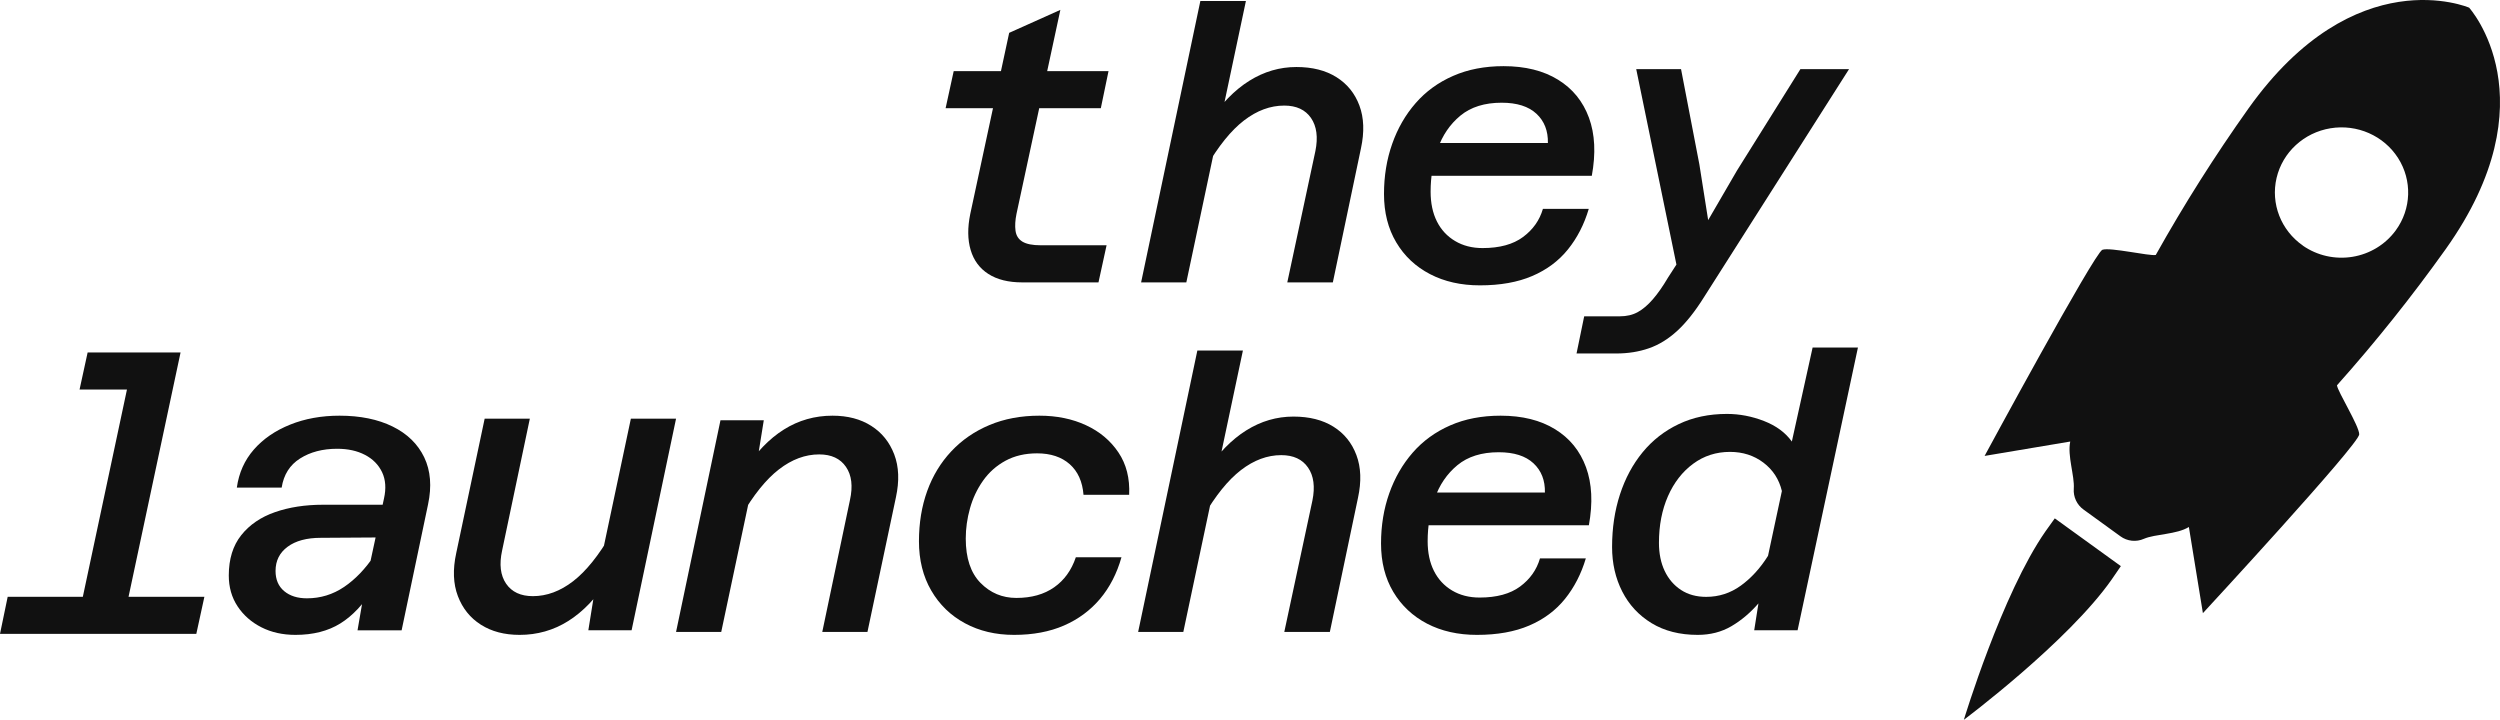
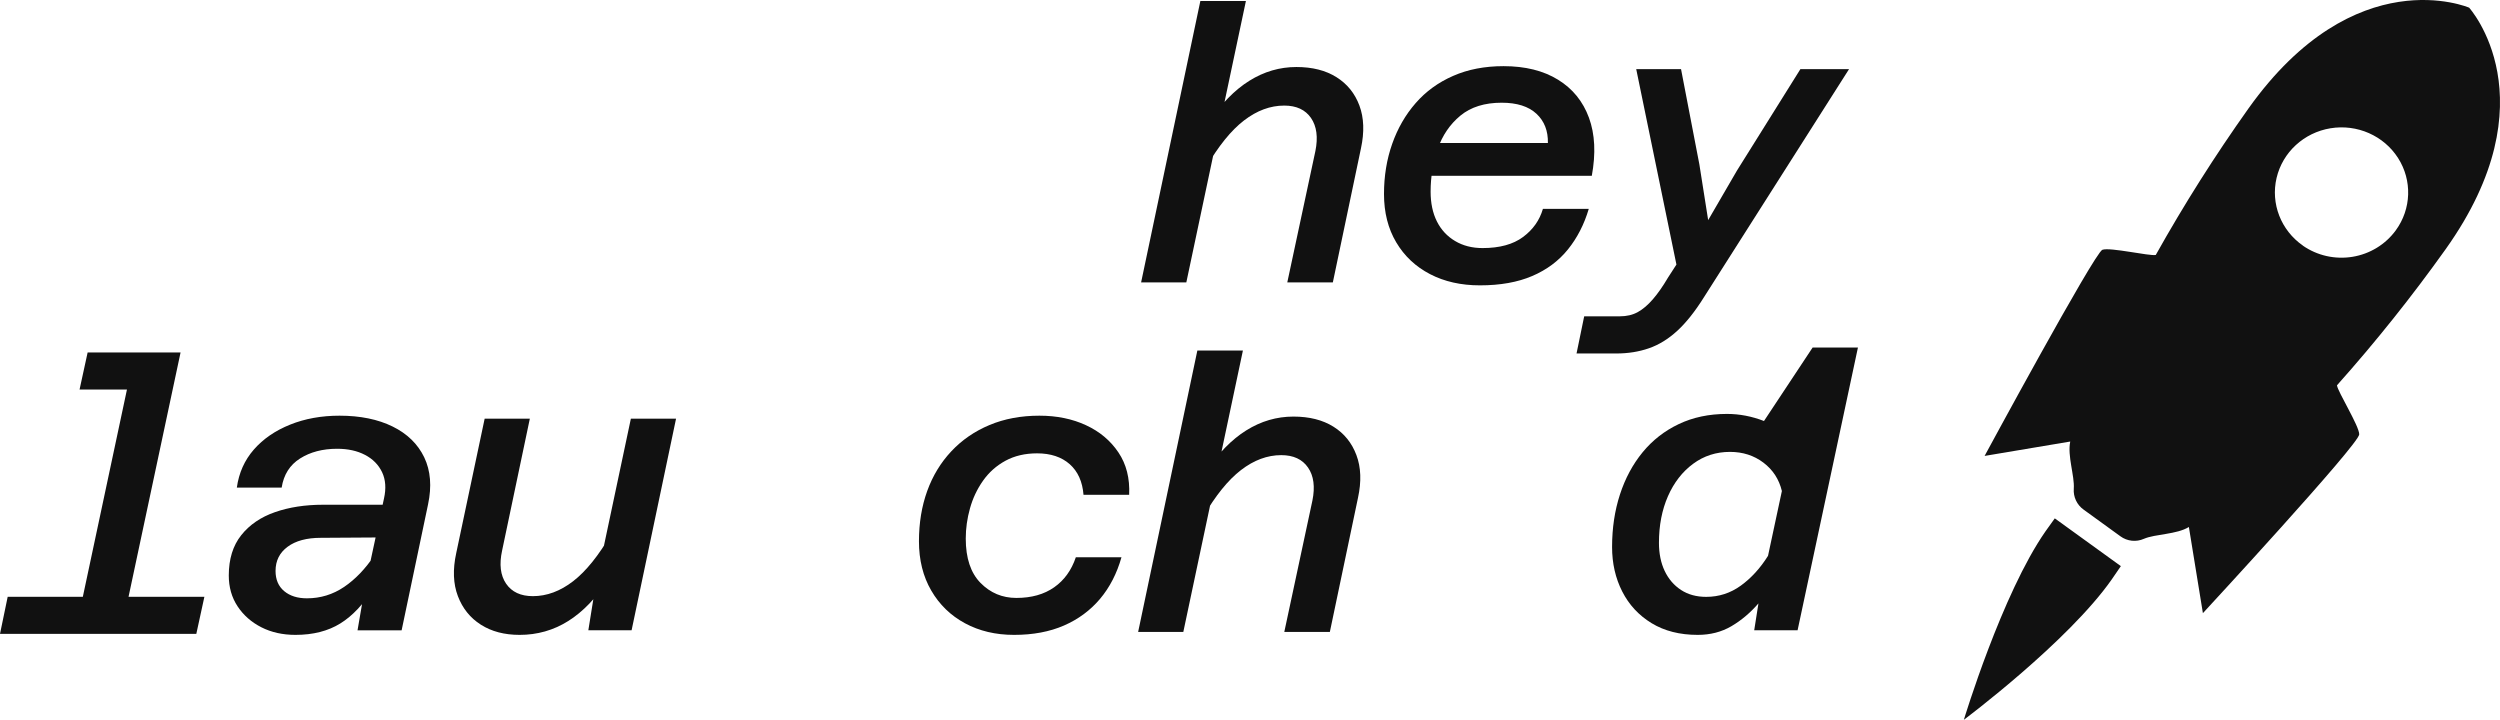
<svg xmlns="http://www.w3.org/2000/svg" width="844px" height="243px" viewBox="0 0 844 243" version="1.1">
  <title>logo</title>
  <desc>Created with Sketch.</desc>
  <g id="Page-1" stroke="none" stroke-width="1" fill="none" fill-rule="evenodd">
    <g id="logo" transform="translate(-0.859, -0.859)" fill="#111111" fill-rule="nonzero">
      <path d="M694.556,175.859 C693.767,176.945 692.744,178.353 691.443,180.203 C676.706,201.314 663.859,243.859 663.859,243.859 C663.859,243.859 699.088,217.52 713.825,196.408 C715.126,194.558 716.111,193.112 716.859,191.985 L694.556,175.859 Z M797.334,147.495 C797.334,144.671 790.055,133.051 789.818,130.943 C802.863,116.312 815.104,100.983 826.486,85.023 C862.519,34.448 834.44,3.45 834.44,3.45 C834.44,3.45 795.981,-13.104 759.949,37.472 C748.634,53.383 738.185,69.894 728.649,86.932 C726.54,87.37 713.256,84.267 710.631,85.182 C708.006,86.097 670.859,154.778 670.859,154.778 L699.774,149.923 C698.74,154.698 701.286,161.542 700.967,165.839 C700.762,168.623 702.03,171.311 704.308,172.923 L716.717,181.915 C719.025,183.604 722.062,183.923 724.671,182.751 C728.45,181.12 735.689,181.319 739.824,178.772 L744.558,207.859 C744.558,207.859 797.294,150.839 797.334,147.495 M778.316,83.767 C770.898,78.609 767.392,69.59 769.433,60.918 C771.475,52.247 778.662,45.633 787.641,44.162 C796.62,42.692 805.621,46.655 810.444,54.202 C815.266,61.749 814.959,71.393 809.667,78.633 C806.202,83.384 800.947,86.595 795.059,87.557 C789.171,88.52 783.133,87.157 778.274,83.767 L778.316,83.767 Z" id="Shape" />
      <g id="Group" transform="translate(0.859, 0.859)">
-         <path d="M357.978,3.335 L353.532,24.008 L374.238,24.008 L371.637,36.536 L350.838,36.536 L343.166,72.208 C342.728,74.356 342.618,76.248 342.837,77.883 C343.057,79.53 343.836,80.762 345.174,81.579 C346.524,82.397 348.581,82.806 351.346,82.806 L373.579,82.806 L370.847,95.335 L345.108,95.335 C340.435,95.335 336.622,94.386 333.671,92.489 C330.719,90.591 328.728,87.898 327.697,84.409 C326.654,80.92 326.611,76.853 327.565,72.208 L335.23,36.536 L319.238,36.536 L321.97,24.008 L337.922,24.008 L340.698,11.087 L357.978,3.335 Z" id="Path-2" />
        <path d="M434.589,95.335 L444.079,50.984 C445.009,46.35 444.517,42.635 442.603,39.839 C440.678,37.043 437.666,35.645 433.567,35.645 C428.862,35.645 424.33,37.321 419.971,40.671 C415.613,44.022 411.341,49.309 407.155,56.532 L408.064,41.324 C412.249,35.047 416.819,30.364 421.772,27.275 C426.726,24.174 432.025,22.624 437.671,22.624 C443.046,22.624 447.551,23.766 451.185,26.051 C454.819,28.324 457.404,31.523 458.94,35.645 C460.475,39.768 460.648,44.582 459.459,50.086 L449.968,95.335 L434.589,95.335 Z M385.238,95.335 L405.241,0.335 L420.62,0.335 L400.504,95.335 L385.238,95.335 Z" id="Shape" />
        <path d="M499.615,96.335 C493.247,96.335 487.636,95.072 482.781,92.546 C477.916,90.02 474.111,86.443 471.368,81.814 C468.615,77.185 467.238,71.749 467.238,65.505 C467.238,59.424 468.163,53.771 470.013,48.546 C471.853,43.321 474.492,38.741 477.932,34.806 C481.372,30.86 485.59,27.798 490.586,25.619 C495.571,23.429 501.242,22.335 507.599,22.335 C514.914,22.335 521.042,23.858 525.984,26.904 C530.925,29.939 534.408,34.221 536.433,39.749 C538.458,45.267 538.779,51.798 537.396,59.343 L479.744,59.343 L482.194,48.286 L522.571,48.286 C522.658,44.177 521.368,40.882 518.702,38.4 C516.035,35.917 512.122,34.676 506.962,34.676 C501.204,34.676 496.562,36.129 493.035,39.034 C489.508,41.95 486.95,45.7 485.361,50.286 C483.772,54.86 482.977,59.673 482.977,64.725 C482.977,68.584 483.685,71.928 485.1,74.757 C486.515,77.576 488.556,79.776 491.223,81.359 C493.889,82.952 496.986,83.749 500.513,83.749 C506.271,83.749 510.826,82.503 514.179,80.009 C517.531,77.527 519.768,74.362 520.889,70.513 L536.368,70.513 C534.822,75.738 532.482,80.297 529.347,84.188 C526.201,88.091 522.179,91.088 517.281,93.18 C512.383,95.283 506.494,96.335 499.615,96.335" id="Path" />
        <path d="M573.715,55.547 L576.676,74.315 L586.375,57.627 L607.817,23.335 L624.238,23.335 L575.269,100.321 C572.249,105.147 569.234,108.941 566.225,111.703 C563.204,114.465 560.015,116.425 556.657,117.582 C553.298,118.75 549.635,119.335 545.666,119.335 L532.238,119.335 L534.822,106.79 L546.843,106.79 C549.166,106.79 551.188,106.315 552.911,105.365 C554.634,104.415 556.335,102.969 558.014,101.025 C559.693,99.082 561.394,96.647 563.117,93.721 L565.963,89.316 L552.388,23.335 L567.517,23.335 L573.715,55.547 Z" id="Path" />
        <path d="M25.298,214 L45.524,119 L60.956,119 L40.73,214 L25.298,214 Z M0,214 L2.594,201.487 L69,201.487 L66.275,214 L0,214 Z M26.858,131.513 L29.583,119 L53.305,119 L50.58,131.513 L26.858,131.513 Z" id="Shape" />
        <path d="M120.702,212.79 L123.289,197.749 L129.627,168.335 C130.402,164.909 130.189,161.933 128.989,159.408 C127.777,156.882 125.855,154.936 123.224,153.57 C120.593,152.194 117.465,151.505 113.84,151.505 C108.927,151.505 104.745,152.6 101.295,154.79 C97.845,156.969 95.776,160.242 95.088,164.611 L79.956,164.611 C80.644,159.646 82.56,155.364 85.705,151.765 C88.86,148.166 92.938,145.364 97.938,143.359 C102.938,141.343 108.501,140.335 114.626,140.335 C121.613,140.335 127.586,141.554 132.542,143.993 C137.499,146.432 141.058,149.901 143.22,154.4 C145.371,158.898 145.802,164.188 144.514,170.269 L135.588,212.79 L120.702,212.79 Z M99.739,214.335 C95.427,214.335 91.589,213.478 88.227,211.765 C84.864,210.053 82.189,207.695 80.202,204.692 C78.226,201.7 77.238,198.232 77.238,194.286 C77.238,188.725 78.641,184.188 81.447,180.676 C84.242,177.164 88.035,174.573 92.828,172.904 C97.61,171.234 103.02,170.4 109.058,170.4 L130.921,170.4 L128.595,181.44 L108.288,181.57 C103.539,181.57 99.805,182.578 97.086,184.595 C94.379,186.6 93.025,189.316 93.025,192.741 C93.025,195.657 93.991,197.928 95.924,199.554 C97.867,201.18 100.433,201.993 103.621,201.993 C108.195,201.993 112.382,200.708 116.182,198.139 C119.97,195.57 123.377,192.015 126.401,187.473 L126.008,198.66 C122.733,203.971 119.026,207.912 114.888,210.481 C110.739,213.05 105.69,214.335 99.739,214.335" id="Shape" />
        <path d="M178.875,141.335 L169.512,185.862 C168.495,190.514 168.944,194.244 170.859,197.051 C172.785,199.858 175.798,201.261 179.898,201.261 C184.603,201.261 189.136,199.579 193.496,196.216 C197.855,192.841 202.129,187.533 206.315,180.292 L205.406,195.56 C201.306,201.862 196.779,206.564 191.824,209.666 C186.87,212.778 181.401,214.335 175.419,214.335 C170.291,214.335 165.932,213.188 162.34,210.894 C158.748,208.612 156.163,205.401 154.584,201.261 C153.004,197.111 152.815,192.278 154.016,186.763 L163.622,141.335 L178.875,141.335 Z M228.238,141.335 L213.228,212.778 L198.623,212.778 L201.058,197.624 L212.984,141.335 L228.238,141.335 Z" id="Shape" />
-         <path d="M277.6,213.335 L286.947,168.807 C287.974,164.155 287.526,160.425 285.6,157.618 C283.685,154.811 280.672,153.408 276.562,153.408 C271.867,153.408 267.339,155.09 262.98,158.453 C258.62,161.817 254.347,167.125 250.16,174.377 L251.053,159.109 C255.164,152.807 259.696,148.105 264.651,145.003 C269.606,141.891 275.074,140.335 281.056,140.335 C286.184,140.335 290.544,141.481 294.135,143.775 C297.727,146.057 300.312,149.268 301.892,153.408 C303.471,157.547 303.661,162.38 302.46,167.906 L292.853,213.335 L277.6,213.335 Z M228.238,213.335 L243.231,141.891 L257.852,141.891 L255.418,157.028 L243.491,213.335 L228.238,213.335 Z" id="Shape" />
        <path d="M342.351,214.335 C336.133,214.335 330.609,213.028 325.778,210.416 C320.937,207.803 317.139,204.118 314.385,199.359 C311.62,194.611 310.238,189.066 310.238,182.725 C310.238,176.557 311.167,170.904 313.024,165.765 C314.882,160.627 317.598,156.156 321.172,152.351 C324.756,148.535 329.051,145.581 334.057,143.489 C339.073,141.386 344.685,140.335 350.892,140.335 C356.772,140.335 362.017,141.408 366.629,143.554 C371.252,145.69 374.902,148.752 377.58,152.741 C380.257,156.719 381.465,161.489 381.203,167.05 L365.793,167.05 C365.444,162.606 363.892,159.158 361.138,156.708 C358.373,154.269 354.701,153.05 350.122,153.05 C346.067,153.05 342.504,153.885 339.433,155.554 C336.373,157.223 333.849,159.473 331.86,162.302 C329.871,165.131 328.406,168.237 327.467,171.619 C326.516,175.001 326.04,178.405 326.04,181.83 C326.04,188.421 327.702,193.408 331.024,196.79 C334.346,200.172 338.379,201.863 343.122,201.863 C348.226,201.863 352.482,200.665 355.892,198.269 C359.302,195.874 361.739,192.492 363.203,188.123 L378.612,188.123 C377.061,193.608 374.645,198.297 371.367,202.188 C368.077,206.08 364.017,209.077 359.187,211.18 C354.356,213.283 348.745,214.335 342.351,214.335" id="Path" />
        <path d="M433.578,213.335 L443.069,168.991 C444.01,164.358 443.518,160.644 441.593,157.849 C439.668,155.053 436.655,153.656 432.556,153.656 C427.861,153.656 423.334,155.331 418.975,158.681 C414.616,162.03 410.344,167.316 406.158,174.538 L407.05,159.333 C411.236,153.057 415.806,148.375 420.76,145.286 C425.725,142.186 431.025,140.637 436.661,140.637 C442.047,140.637 446.558,141.779 450.192,144.063 C453.816,146.336 456.395,149.533 457.931,153.656 C459.478,157.778 459.651,162.591 458.451,168.094 L448.959,213.335 L433.578,213.335 Z M384.238,213.335 L404.227,118.335 L419.608,118.335 L399.489,213.335 L384.238,213.335 Z" id="Shape" />
-         <path d="M498.611,214.335 C492.255,214.335 486.644,213.072 481.779,210.546 C476.925,208.009 473.122,204.432 470.368,199.814 C467.614,195.185 466.238,189.749 466.238,183.505 C466.238,177.424 467.163,171.771 469.013,166.546 C470.863,161.321 473.508,156.736 476.947,152.79 C480.386,148.855 484.598,145.798 489.583,143.619 C494.568,141.429 500.244,140.335 506.61,140.335 C513.913,140.335 520.041,141.858 524.993,144.904 C529.934,147.939 533.417,152.221 535.441,157.749 C537.455,163.267 537.776,169.793 536.404,177.326 L478.759,177.326 L481.208,166.286 L521.564,166.286 C521.652,162.177 520.362,158.882 517.695,156.4 C515.029,153.917 511.116,152.676 505.957,152.676 C500.2,152.676 495.558,154.129 492.032,157.034 C488.506,159.95 485.948,163.695 484.359,168.269 C482.77,172.855 481.975,177.673 481.975,182.725 C481.975,186.584 482.683,189.923 484.098,192.741 C485.523,195.57 487.57,197.776 490.236,199.359 C492.903,200.942 495.993,201.733 499.509,201.733 C505.277,201.733 509.837,200.492 513.19,198.009 C516.542,195.527 518.778,192.362 519.899,188.513 L535.376,188.513 C533.819,193.738 531.474,198.297 528.34,202.188 C525.205,206.08 521.184,209.077 516.275,211.18 C511.377,213.283 505.489,214.335 498.611,214.335" id="Path" />
-         <path d="M583.013,139.741 C587.248,139.741 591.418,140.538 595.522,142.134 C599.626,143.729 602.761,146.04 604.928,149.067 L611.938,117.335 L627.238,117.335 L606.865,212.777 L592.222,212.777 L593.65,203.713 C590.881,206.904 587.833,209.472 584.506,211.417 C581.179,213.362 577.393,214.335 573.146,214.335 C567.094,214.335 561.907,213.018 557.584,210.384 C553.261,207.751 549.956,204.189 547.669,199.698 C545.381,195.207 544.238,190.197 544.238,184.667 C544.238,178.286 545.124,172.374 546.897,166.933 C548.67,161.491 551.22,156.743 554.547,152.689 C557.874,148.635 561.934,145.466 566.728,143.183 C571.532,140.888 576.961,139.741 583.013,139.741 M576.003,201.501 C580.326,201.501 584.238,200.228 587.74,197.682 C591.243,195.136 594.29,191.792 596.884,187.65 L601.563,165.769 C600.611,161.802 598.531,158.606 595.325,156.18 C592.129,153.766 588.37,152.558 584.047,152.558 C579.374,152.558 575.226,153.897 571.603,156.574 C567.97,159.251 565.135,162.901 563.1,167.523 C561.075,172.134 560.063,177.379 560.063,183.258 C560.063,186.875 560.709,190.044 562,192.764 C563.302,195.485 565.141,197.621 567.516,199.173 C569.891,200.725 572.72,201.501 576.003,201.501" id="Shape" />
+         <path d="M583.013,139.741 C587.248,139.741 591.418,140.538 595.522,142.134 L611.938,117.335 L627.238,117.335 L606.865,212.777 L592.222,212.777 L593.65,203.713 C590.881,206.904 587.833,209.472 584.506,211.417 C581.179,213.362 577.393,214.335 573.146,214.335 C567.094,214.335 561.907,213.018 557.584,210.384 C553.261,207.751 549.956,204.189 547.669,199.698 C545.381,195.207 544.238,190.197 544.238,184.667 C544.238,178.286 545.124,172.374 546.897,166.933 C548.67,161.491 551.22,156.743 554.547,152.689 C557.874,148.635 561.934,145.466 566.728,143.183 C571.532,140.888 576.961,139.741 583.013,139.741 M576.003,201.501 C580.326,201.501 584.238,200.228 587.74,197.682 C591.243,195.136 594.29,191.792 596.884,187.65 L601.563,165.769 C600.611,161.802 598.531,158.606 595.325,156.18 C592.129,153.766 588.37,152.558 584.047,152.558 C579.374,152.558 575.226,153.897 571.603,156.574 C567.97,159.251 565.135,162.901 563.1,167.523 C561.075,172.134 560.063,177.379 560.063,183.258 C560.063,186.875 560.709,190.044 562,192.764 C563.302,195.485 565.141,197.621 567.516,199.173 C569.891,200.725 572.72,201.501 576.003,201.501" id="Shape" />
      </g>
    </g>
  </g>
</svg>